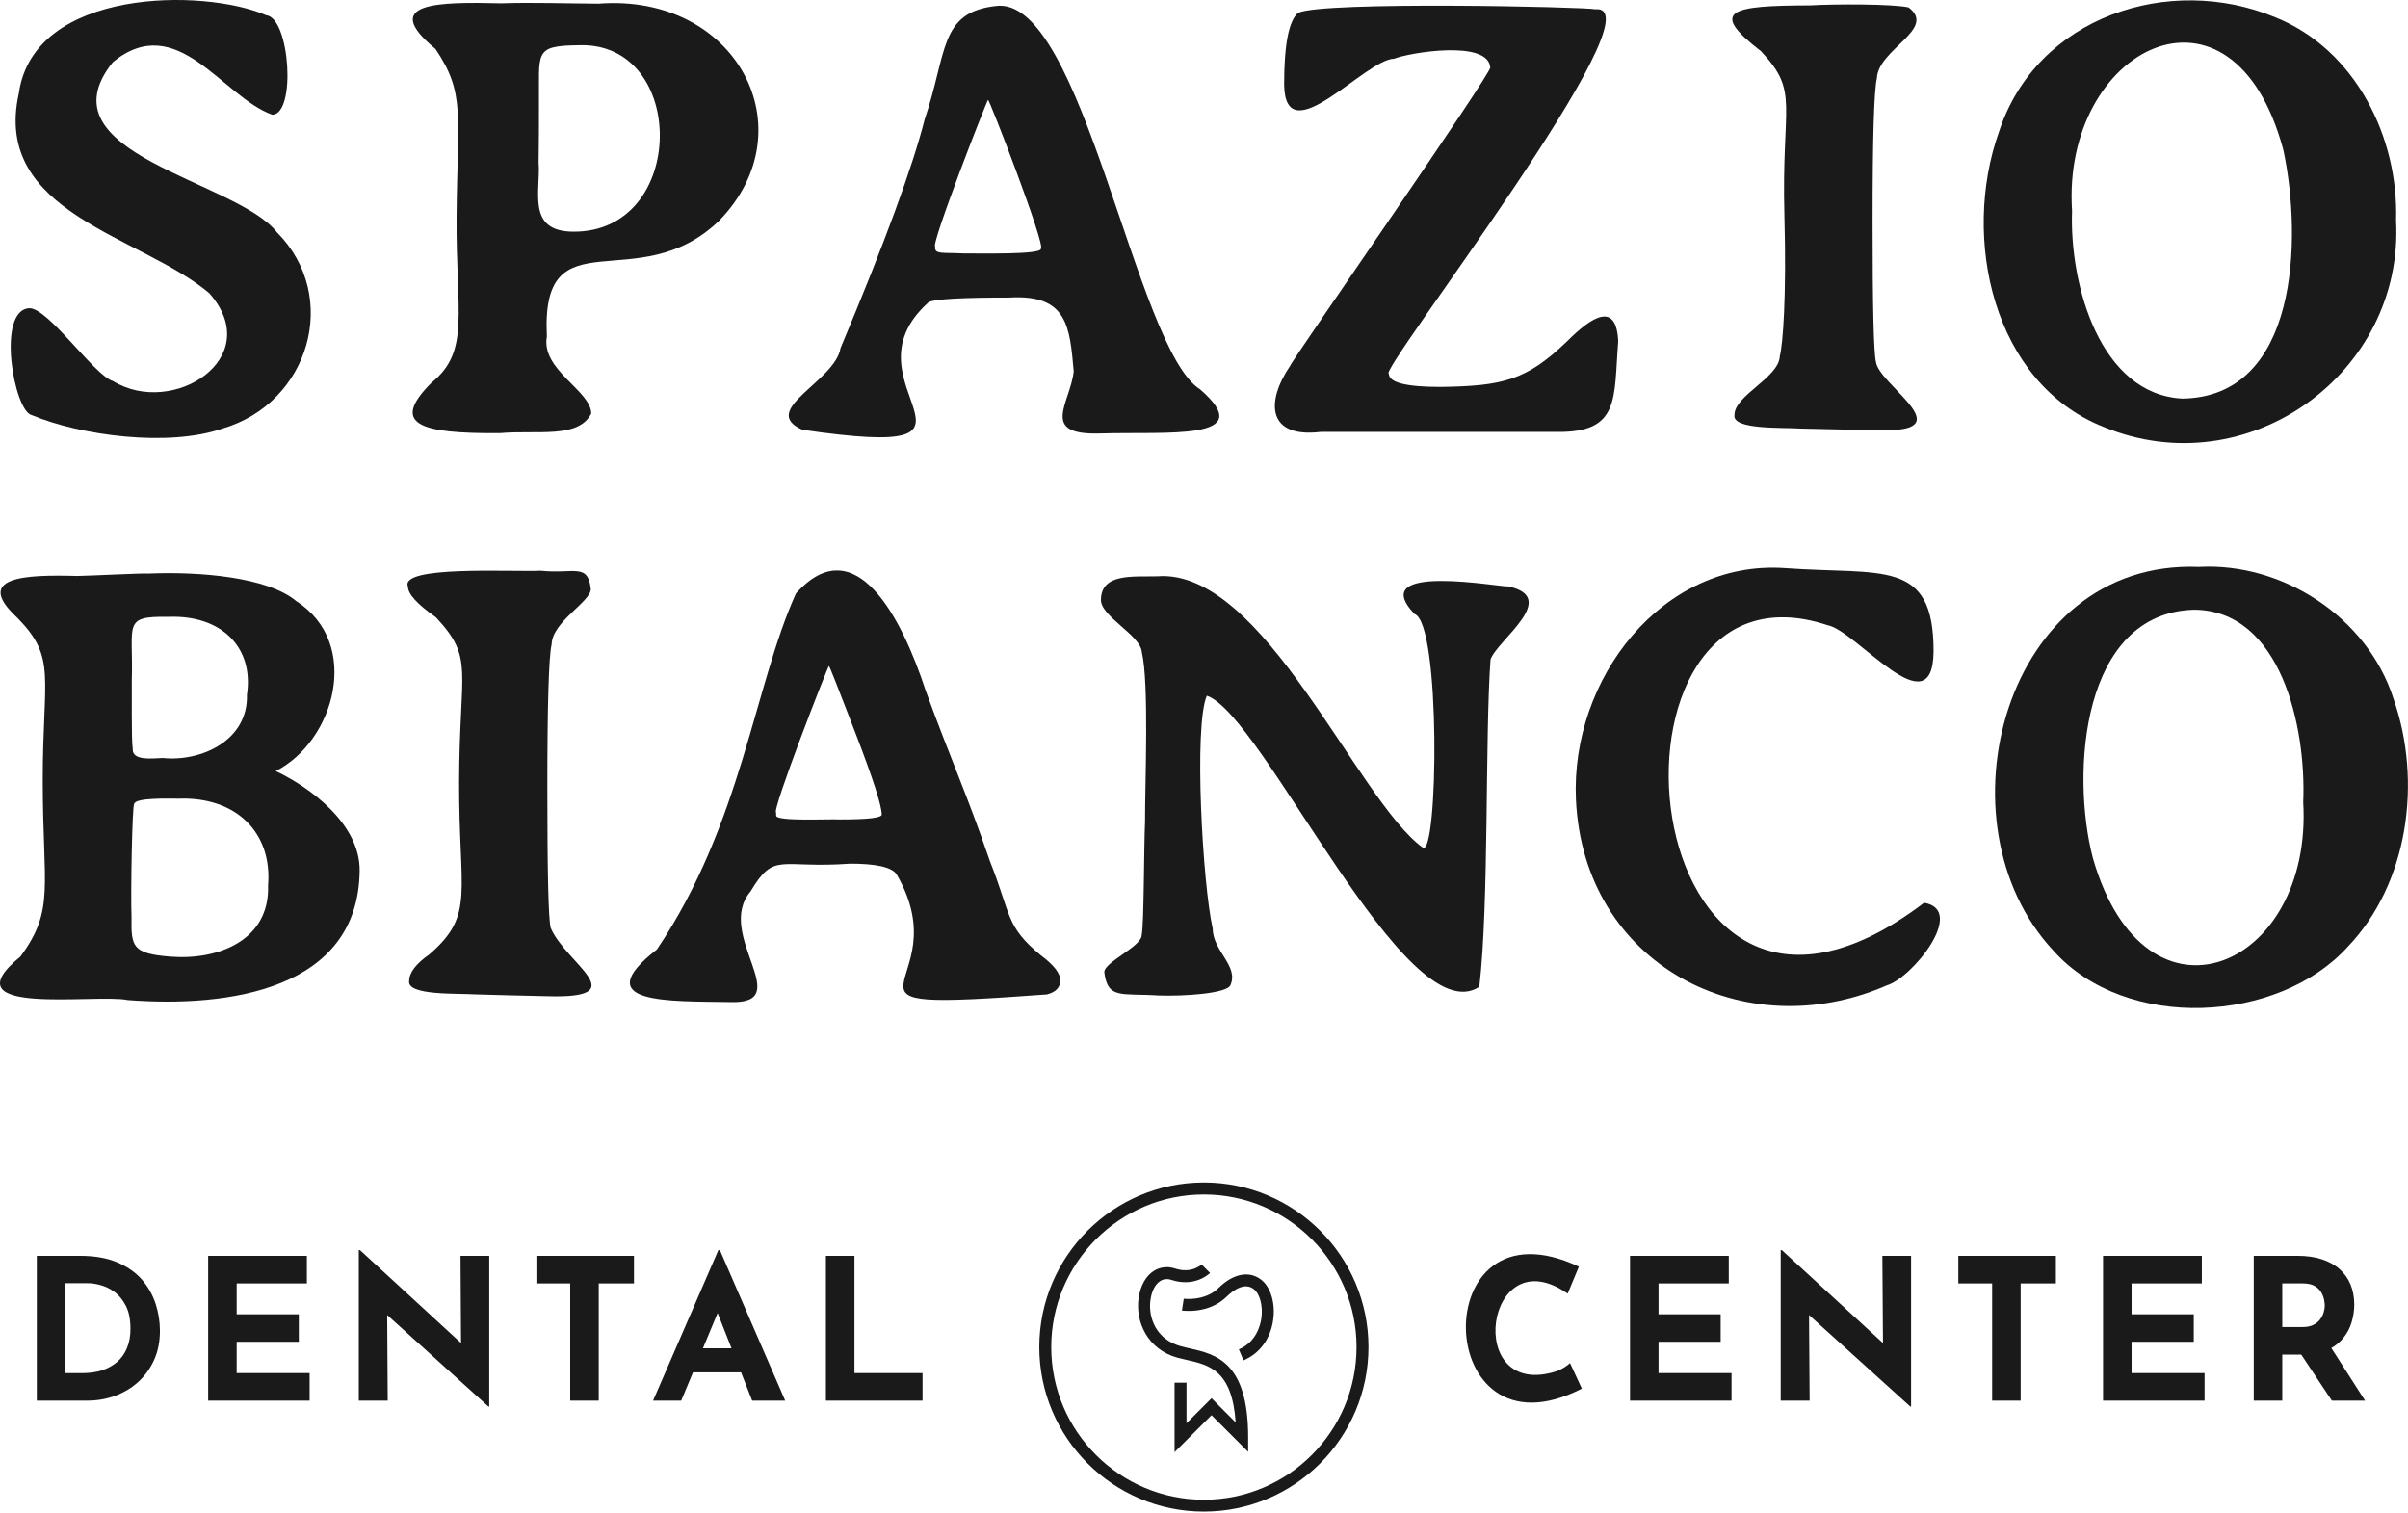
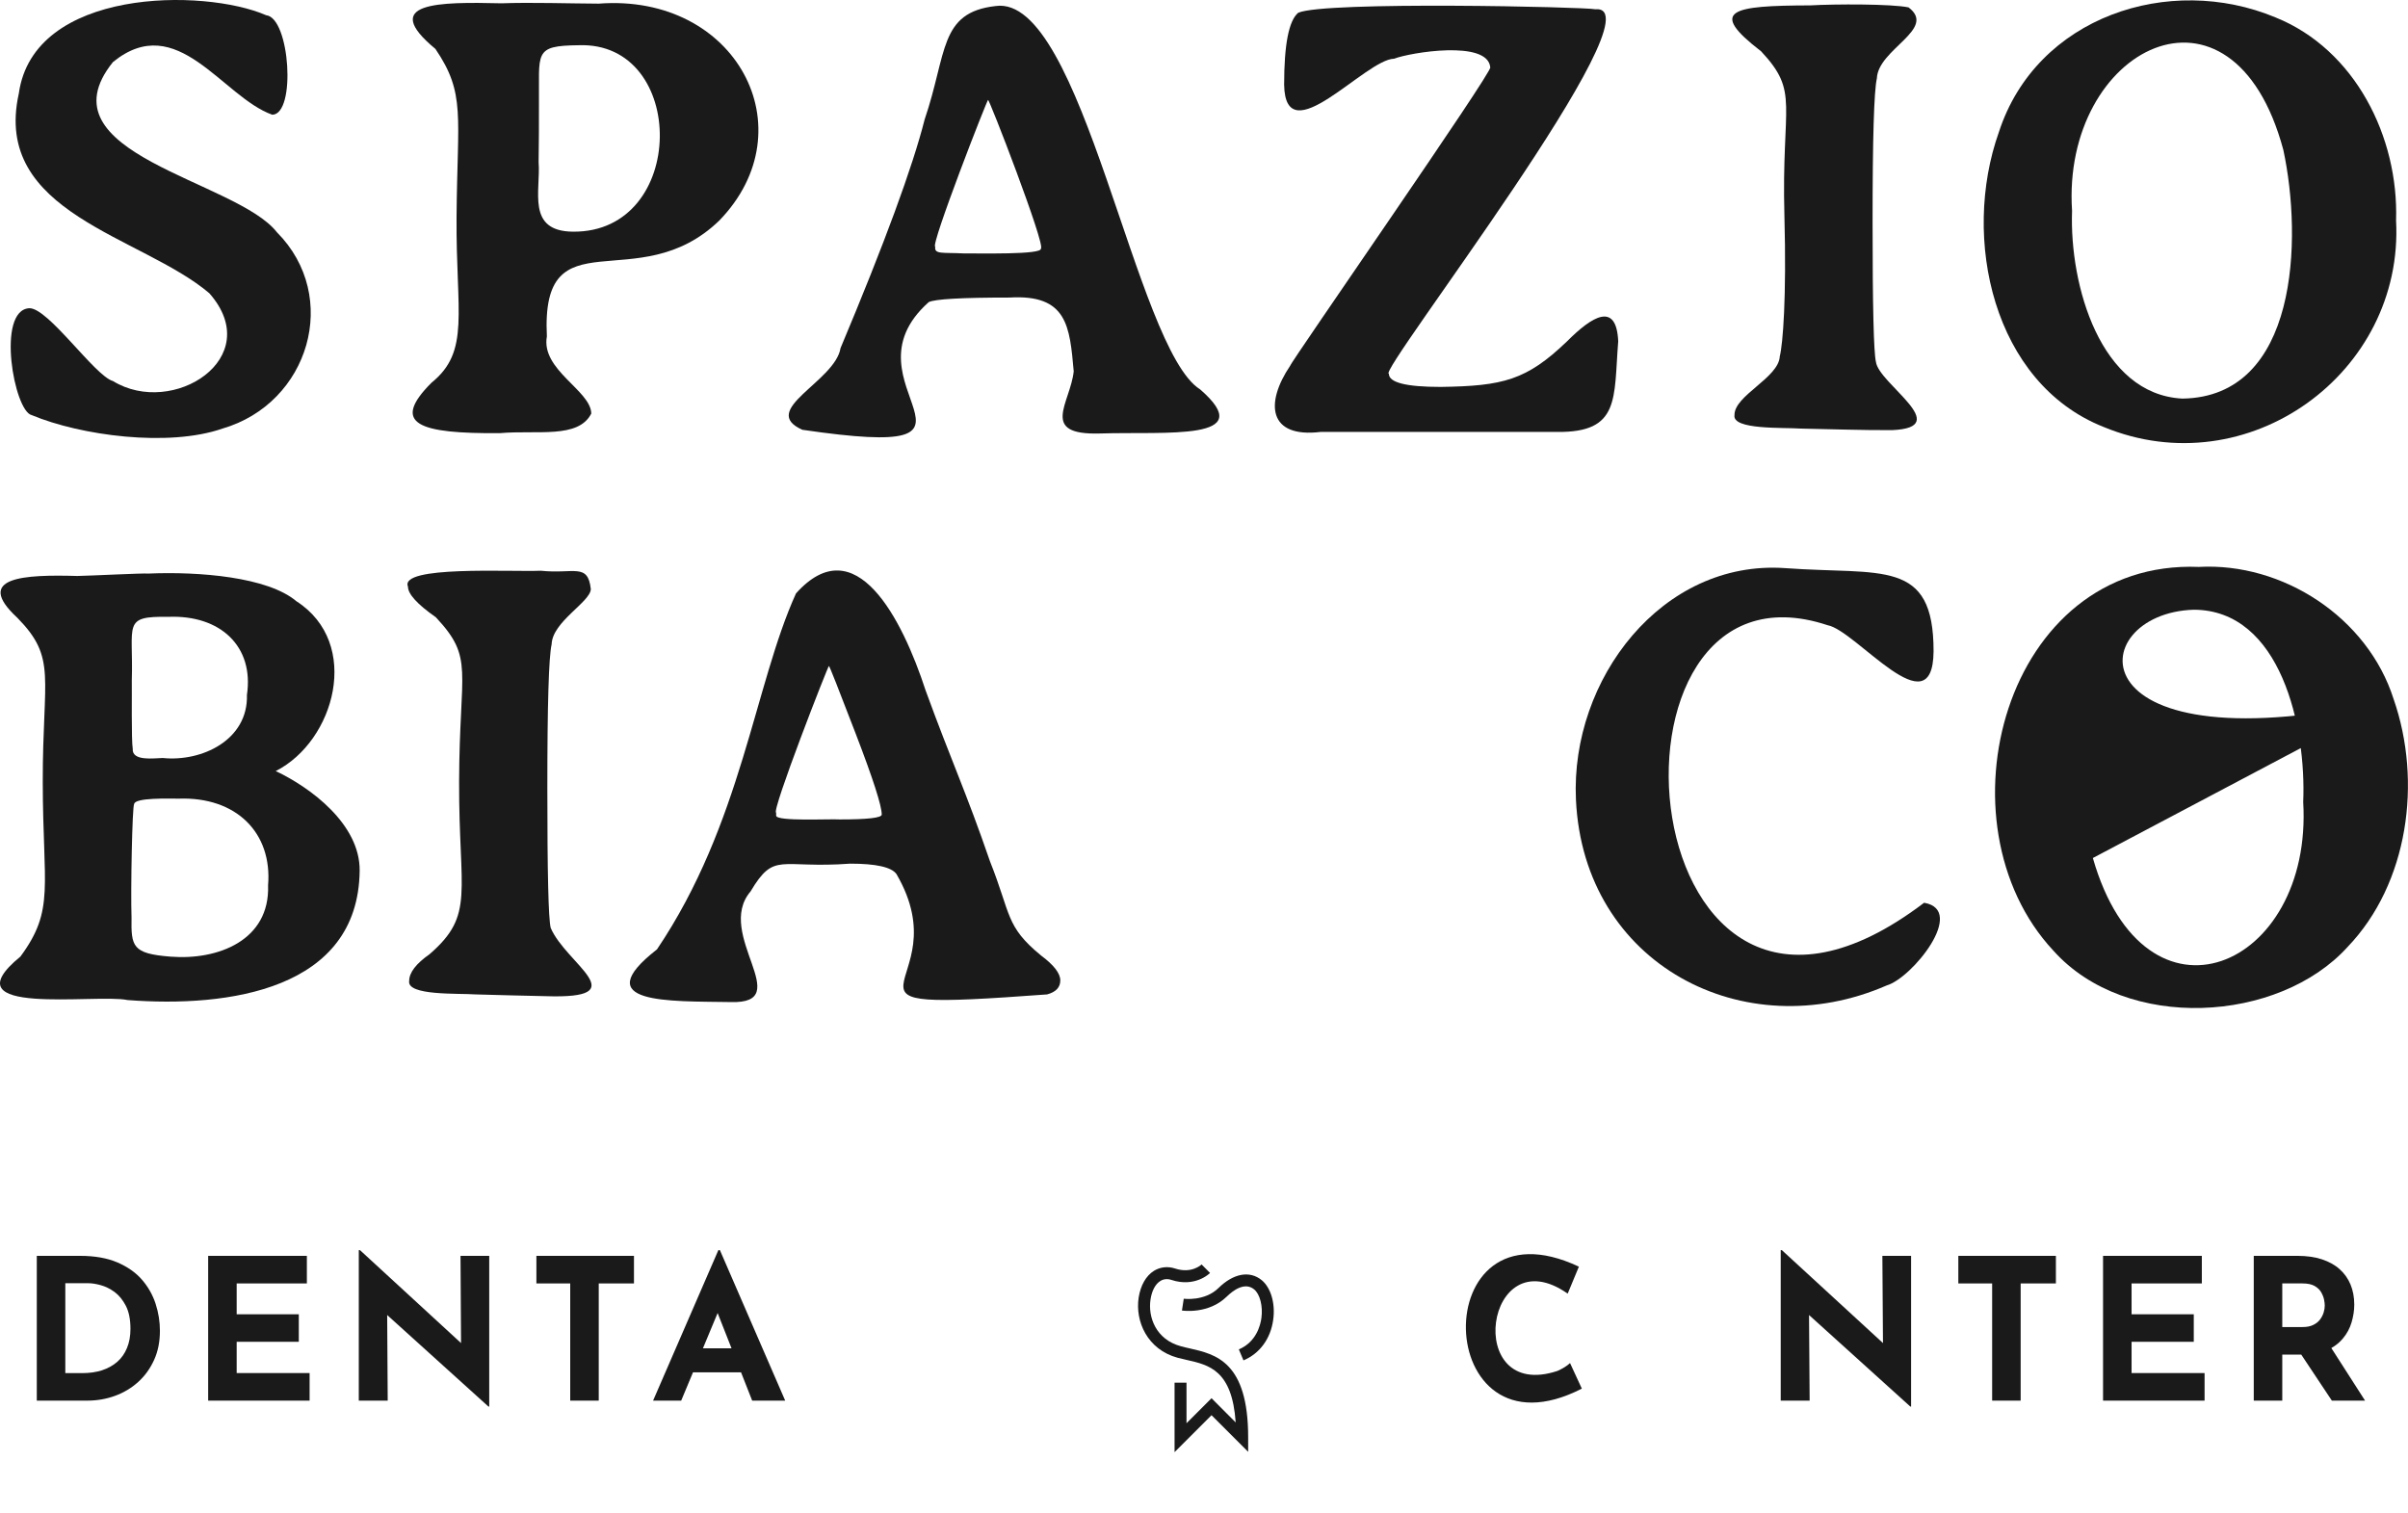
<svg xmlns="http://www.w3.org/2000/svg" width="226" height="142" viewBox="0 0 226 142" fill="none">
  <path d="M33.756 81.747C33.812 77.352 29.102 73.895 25.878 72.377C31.419 69.575 33.976 60.38 27.805 56.426C25.122 54.159 18.693 53.636 13.957 53.837C13.283 53.793 8.768 54.033 7.257 54.064C2.351 53.926 -2.555 54.127 1.639 58C5.355 61.797 4.001 63.46 4.013 73.391C4.026 83.303 5.172 85.381 1.916 89.789C-5.055 95.495 9.014 93.246 11.973 93.87C21.463 94.6 33.617 92.9 33.756 81.747ZM12.37 63.876C12.534 58.554 11.438 57.83 15.821 57.899C20.676 57.71 23.856 60.664 23.176 65.229C23.296 69.48 18.913 71.527 15.273 71.149C14.448 71.168 12.37 71.476 12.458 70.286C12.32 69.499 12.389 64.763 12.37 63.876ZM25.16 83.101C25.343 88.259 20.475 90.154 15.991 89.795C12.42 89.512 12.301 88.851 12.345 86.118C12.257 83.668 12.408 75.651 12.591 75.469C12.672 74.858 15.815 74.965 16.772 74.965C22.162 74.77 25.569 78.158 25.16 83.101Z" fill="#1A1A1A" />
  <path d="M51.2 93.505C59.821 93.794 53.114 90.482 51.684 87.094C51.47 86.231 51.37 81.874 51.37 74.014C51.37 66.155 51.502 61.647 51.773 60.475C51.842 58.347 55.406 56.514 55.45 55.299C55.18 52.799 53.844 53.901 50.765 53.573C47.9 53.693 37.453 53.069 38.29 55.066C38.29 55.758 39.159 56.716 40.904 57.937C44.537 61.823 43.12 62.73 43.089 73.385C43.057 83.838 44.606 85.854 40.318 89.563C39.046 90.457 38.403 91.294 38.403 92.075C38.17 93.48 43.013 93.222 44.638 93.341C46.634 93.391 49.229 93.473 51.2 93.505Z" fill="#1A1A1A" />
  <path d="M99.513 92.025C99.513 91.363 98.908 90.582 97.699 89.682C94.349 86.936 94.903 85.834 92.913 80.847C90.678 74.335 89.292 71.451 86.868 64.795C84.676 58.082 80.287 49.473 74.707 55.701C70.809 64.278 69.613 77.32 61.659 89.115C55.028 94.292 62.806 93.964 68.587 94.059C74.789 94.248 67.031 87.679 70.438 83.681C72.705 79.883 73.146 81.558 79.796 81.067C82.227 81.067 83.675 81.395 84.135 82.043C90.407 92.812 74.909 95.066 98.272 93.341C99.097 93.12 99.513 92.686 99.513 92.025ZM78.82 76.917C77.831 76.854 72.925 77.119 72.844 76.571V76.281C72.352 76.231 77.787 62.301 77.799 62.515C77.85 62.515 78.687 64.631 80.312 68.869C81.937 73.101 82.755 75.633 82.755 76.457C82.755 76.766 81.446 76.917 78.82 76.917Z" fill="#1A1A1A" />
-   <path d="M138.84 92.629C139.766 84.789 139.363 69.203 139.892 61.904C140.502 60.103 146.485 56.079 141.516 55.034C141.17 55.191 128.04 52.672 132.763 57.635C135.244 58.485 134.973 80.438 133.538 79.562C127.366 75.11 118.594 53.315 108.619 54.096C106.409 54.159 103.373 53.768 103.329 56.268C103.247 57.843 107.045 59.599 107.164 61.212C107.863 64.171 107.454 73.58 107.467 77.15C107.359 79.405 107.372 86.829 107.152 87.78C107.133 88.851 103.625 90.312 103.644 91.256C103.953 93.826 105.262 93.209 108.732 93.442C111.207 93.53 115.2 93.24 115.483 92.465C116.277 90.664 113.839 89.298 113.814 87.15C112.882 83.076 112.02 68.158 113.266 65.305C118.531 67.062 131.913 97.151 138.84 92.629Z" fill="#1A1A1A" />
  <path d="M180.585 84.738C152.744 105.897 148.399 51.003 171.529 58.686C174.206 59.171 181.404 68.523 181.473 61.142C181.486 52.376 176.611 53.995 167.537 53.327C156.006 52.521 147.385 63.749 147.908 75.053C148.626 90.557 163.714 98.328 177.077 92.497C179.458 91.81 184.603 85.425 180.585 84.738Z" fill="#1A1A1A" />
-   <path d="M224.648 65.614C222.204 57.931 214.219 52.779 206.367 53.214C188.092 52.477 181.574 77.289 192.714 89.229C199.565 96.899 213.873 96.023 220.334 88.882C226.039 82.931 227.343 73.353 224.648 65.614ZM196.423 80.538C194.332 72.503 195.384 57.54 205.907 57.232C214.081 57.27 216.467 68.296 216.165 75.28C217.097 90.923 201.335 97.673 196.423 80.538Z" fill="#1A1A1A" />
+   <path d="M224.648 65.614C222.204 57.931 214.219 52.779 206.367 53.214C188.092 52.477 181.574 77.289 192.714 89.229C199.565 96.899 213.873 96.023 220.334 88.882C226.039 82.931 227.343 73.353 224.648 65.614ZC194.332 72.503 195.384 57.54 205.907 57.232C214.081 57.27 216.467 68.296 216.165 75.28C217.097 90.923 201.335 97.673 196.423 80.538Z" fill="#1A1A1A" />
  <path d="M2.974 38.963C7.571 40.884 15.802 41.992 20.878 40.229C29.026 37.855 31.999 27.842 25.991 21.803C22.188 16.91 3.642 14.466 10.601 5.826C16.64 0.902 20.865 9.107 25.557 10.77C27.811 10.72 27.213 1.664 24.984 1.431C19.146 -1.113 3.138 -1.145 1.765 8.786C-0.747 20.04 13.277 22.124 19.643 27.521C25.015 33.61 16.205 39.209 10.607 35.77C8.906 35.304 4.536 28.887 2.748 28.931C-0.37 29.114 1.324 38.598 2.974 38.963Z" fill="#1A1A1A" />
  <path d="M40.494 35.928C36.602 39.82 39.335 40.72 46.93 40.657C50.406 40.349 54.279 41.211 55.494 38.818C55.457 36.646 50.752 34.731 51.326 31.576C50.74 19.951 59.821 28.132 67.51 20.701C75.847 12.099 69.084 -0.647 56.187 0.342C53.467 0.329 49.814 0.209 47.075 0.31C41.187 0.172 35.551 0.19 40.866 4.592C43.718 8.793 42.925 10.801 42.849 20.367C42.786 29.41 44.159 32.962 40.494 35.928ZM50.551 15.222C50.57 14.517 50.595 10.55 50.583 9.762C50.639 4.939 50.022 4.29 54.292 4.246C64.563 3.849 64.55 21.847 53.775 21.746C49.373 21.709 50.765 17.892 50.551 15.222Z" fill="#1A1A1A" />
  <path d="M75.306 40.342C96.056 43.378 78.48 36.092 87.164 28.359C87.749 28.069 90.275 27.93 94.74 27.93C100.18 27.603 100.395 30.645 100.772 34.857C100.458 37.836 97.498 40.859 103.241 40.689C109.513 40.494 118.248 41.426 112.637 36.551C106.541 32.748 101.604 -0.616 93.436 0.568C88.121 1.167 88.908 4.989 86.78 11.217C85.659 15.65 83.033 22.804 78.889 32.672C78.379 35.827 71.156 38.491 75.306 40.342ZM87.775 23.157C87.283 23.1 92.712 9.183 92.731 9.391C92.712 8.931 98.209 23.163 97.687 23.327C97.882 23.931 91.786 23.768 90.445 23.787C88.448 23.686 87.674 23.894 87.775 23.157Z" fill="#1A1A1A" />
  <path d="M121.094 34.322C118.707 37.848 119.035 41.136 123.94 40.544H146.126C152.071 40.613 151.447 37.439 151.876 32.036C151.705 28.27 149.42 29.687 147.077 32.036C143.273 35.688 141.076 36.236 135.206 36.318C131.97 36.318 130.351 35.909 130.351 35.084C129.148 35.09 156.12 0.316 149.734 0.87C148.84 0.65 124.299 0.096 121.843 1.198C120.962 1.928 120.521 4.176 120.521 7.955C120.634 14.523 128.141 5.562 130.842 5.511C132.322 4.932 139.633 3.717 139.866 6.318C140.219 6.563 121.088 34.057 121.094 34.322Z" fill="#1A1A1A" />
  <path d="M165.289 4.819C168.922 8.704 167.184 9.617 167.474 20.266C167.682 27.936 167.329 32.332 167.039 33.447C166.951 35.462 162.751 37.124 162.789 38.963C162.556 40.367 167.398 40.109 169.023 40.229C171.731 40.279 174.886 40.393 177.587 40.374C183.469 40.122 176.315 36.029 176.063 33.963C175.856 33.1 175.749 28.742 175.749 20.89C175.749 13.037 175.881 8.522 176.152 7.35C176.265 4.598 181.832 2.728 179.124 0.694C177.55 0.36 172.222 0.373 169.911 0.505C162.493 0.53 160.257 0.946 165.289 4.819Z" fill="#1A1A1A" />
  <path d="M197.418 40.071C210.97 45.682 225.649 35.002 224.88 20.688C225.132 12.892 221.052 4.649 213.558 1.632C203.608 -2.518 191.127 1.544 187.6 12.407C184.061 22.363 187.052 35.953 197.418 40.071ZM194.471 19.794C193.463 4.51 209.528 -3.721 214.301 14.076C216.102 22.464 215.674 37.275 204.817 37.414C197.134 37.017 194.219 26.784 194.471 19.794Z" fill="#1A1A1A" />
  <path d="M13.321 120.117C12.735 119.443 11.961 118.902 11.004 118.492C10.046 118.083 8.881 117.881 7.515 117.881H3.453V131.471H8.182C9.108 131.471 9.977 131.32 10.802 131.018C11.627 130.715 12.351 130.281 12.981 129.708C13.611 129.135 14.102 128.448 14.467 127.642C14.832 126.836 15.009 125.929 15.009 124.915C15.009 124.065 14.877 123.221 14.606 122.384C14.335 121.553 13.907 120.791 13.321 120.117ZM11.917 126.534C11.703 127.057 11.394 127.491 10.997 127.837C10.594 128.184 10.122 128.442 9.568 128.625C9.014 128.801 8.397 128.889 7.723 128.889H6.13V120.451H8.308C8.617 120.451 8.989 120.507 9.436 120.627C9.876 120.747 10.311 120.954 10.739 121.263C11.161 121.572 11.52 122.006 11.81 122.567C12.099 123.127 12.244 123.851 12.244 124.733C12.244 125.407 12.137 126.011 11.917 126.534Z" fill="#1A1A1A" />
  <path d="M22.213 125.948H28.044V123.366H22.213V120.47H28.8V117.881H19.537V131.471H29.058V128.883H22.213V125.948Z" fill="#1A1A1A" />
  <path d="M43.271 126.068L33.787 117.346H33.674V131.471H36.388L36.338 123.436L45.84 132.025H45.916V117.881H43.221L43.271 126.068Z" fill="#1A1A1A" />
  <path d="M50.343 120.47H53.517V131.471H56.194V120.47H59.5V117.881H50.343V120.47Z" fill="#1A1A1A" />
  <path d="M67.421 117.346L61.294 131.471H63.933L65.041 128.814H69.55L70.595 131.471H73.694L67.566 117.346H67.421ZM65.973 126.559L67.352 123.247L68.656 126.559H65.973Z" fill="#1A1A1A" />
-   <path d="M80.193 117.881H77.516V131.471H86.585V128.883H80.193V117.881Z" fill="#1A1A1A" />
  <path d="M146.176 128.682C137.272 131.629 139.375 115.98 147.133 121.427L148.185 118.896C133.701 112.057 134.299 137.599 148.462 130.344L147.354 127.945C147.083 128.203 146.692 128.449 146.176 128.682Z" fill="#1A1A1A" />
-   <path d="M155.66 125.948H161.491V123.366H155.66V120.47H162.253V117.881H152.984V131.471H162.512V128.883H155.66V125.948Z" fill="#1A1A1A" />
  <path d="M176.725 126.068L167.235 117.346H167.127V131.471H169.842L169.785 123.436L179.288 132.025H179.363V117.881H176.668L176.725 126.068Z" fill="#1A1A1A" />
  <path d="M183.797 120.47H186.971V131.471H189.647V120.47H192.953V117.881H183.797V120.47Z" fill="#1A1A1A" />
  <path d="M200.057 125.948H205.894V123.366H200.057V120.47H206.65V117.881H197.38V131.471H206.908V128.883H200.057V125.948Z" fill="#1A1A1A" />
  <path d="M219.893 125.633C220.271 125.18 220.542 124.676 220.705 124.122C220.869 123.568 220.957 123.014 220.957 122.46C220.957 121.761 220.838 121.131 220.605 120.57C220.372 120.01 220.032 119.531 219.578 119.128C219.131 118.725 218.571 118.423 217.909 118.203C217.242 117.988 216.486 117.881 215.642 117.881H211.524V131.471H214.2V127.151H215.982L218.854 131.471H221.971L218.804 126.534C219.238 126.288 219.603 125.986 219.893 125.633ZM214.2 120.47H216.121C216.587 120.47 216.959 120.551 217.236 120.709C217.513 120.866 217.721 121.068 217.853 121.301C217.985 121.534 218.079 121.767 218.124 121.994C218.168 122.22 218.187 122.409 218.187 122.554C218.187 122.749 218.155 122.963 218.086 123.19C218.017 123.417 217.909 123.637 217.752 123.845C217.601 124.053 217.387 124.229 217.116 124.361C216.845 124.5 216.505 124.563 216.102 124.563H214.2V120.47Z" fill="#1A1A1A" />
  <path d="M118.399 120.149C117.278 119.248 115.76 119.525 114.356 120.904C113.065 122.17 111.119 121.906 111.1 121.906L110.93 123.014C111.031 123.027 113.436 123.373 115.137 121.704C115.71 121.144 116.805 120.306 117.693 121.018C118.254 121.465 118.543 122.611 118.386 123.732C118.298 124.381 117.907 125.974 116.27 126.66L116.705 127.693C118.229 127.051 119.249 125.665 119.494 123.889C119.715 122.359 119.274 120.854 118.399 120.149Z" fill="#1A1A1A" />
  <path d="M111.648 126.565C111.364 126.503 111.087 126.44 110.823 126.364C108.505 125.741 107.724 123.65 107.982 121.968C108.108 121.143 108.436 120.526 108.908 120.237C109.217 120.048 109.569 120.016 109.947 120.142C112.151 120.866 113.518 119.544 113.568 119.487L112.775 118.688C112.737 118.725 111.83 119.575 110.294 119.072C109.607 118.845 108.902 118.921 108.316 119.279C107.561 119.745 107.05 120.64 106.868 121.798C106.528 124.021 107.674 126.673 110.527 127.447C110.81 127.523 111.1 127.592 111.396 127.655C113.486 128.127 115.64 128.618 115.974 133.518L113.707 131.244L111.358 133.593V129.783H110.237V136.307L113.707 132.838L117.145 136.276V134.922C117.145 127.806 114.097 127.12 111.648 126.565Z" fill="#1A1A1A" />
-   <path d="M112.989 110.993C104.469 110.993 97.542 117.92 97.542 126.44C97.542 134.96 104.475 141.887 112.989 141.887C121.503 141.887 128.437 134.954 128.437 126.44C128.437 117.926 121.509 110.993 112.989 110.993ZM112.989 140.773C105.086 140.773 98.663 134.343 98.663 126.446C98.663 118.549 105.092 112.12 112.989 112.12C120.886 112.12 127.316 118.549 127.316 126.446C127.316 134.343 120.892 140.773 112.989 140.773Z" fill="#1A1A1A" />
</svg>